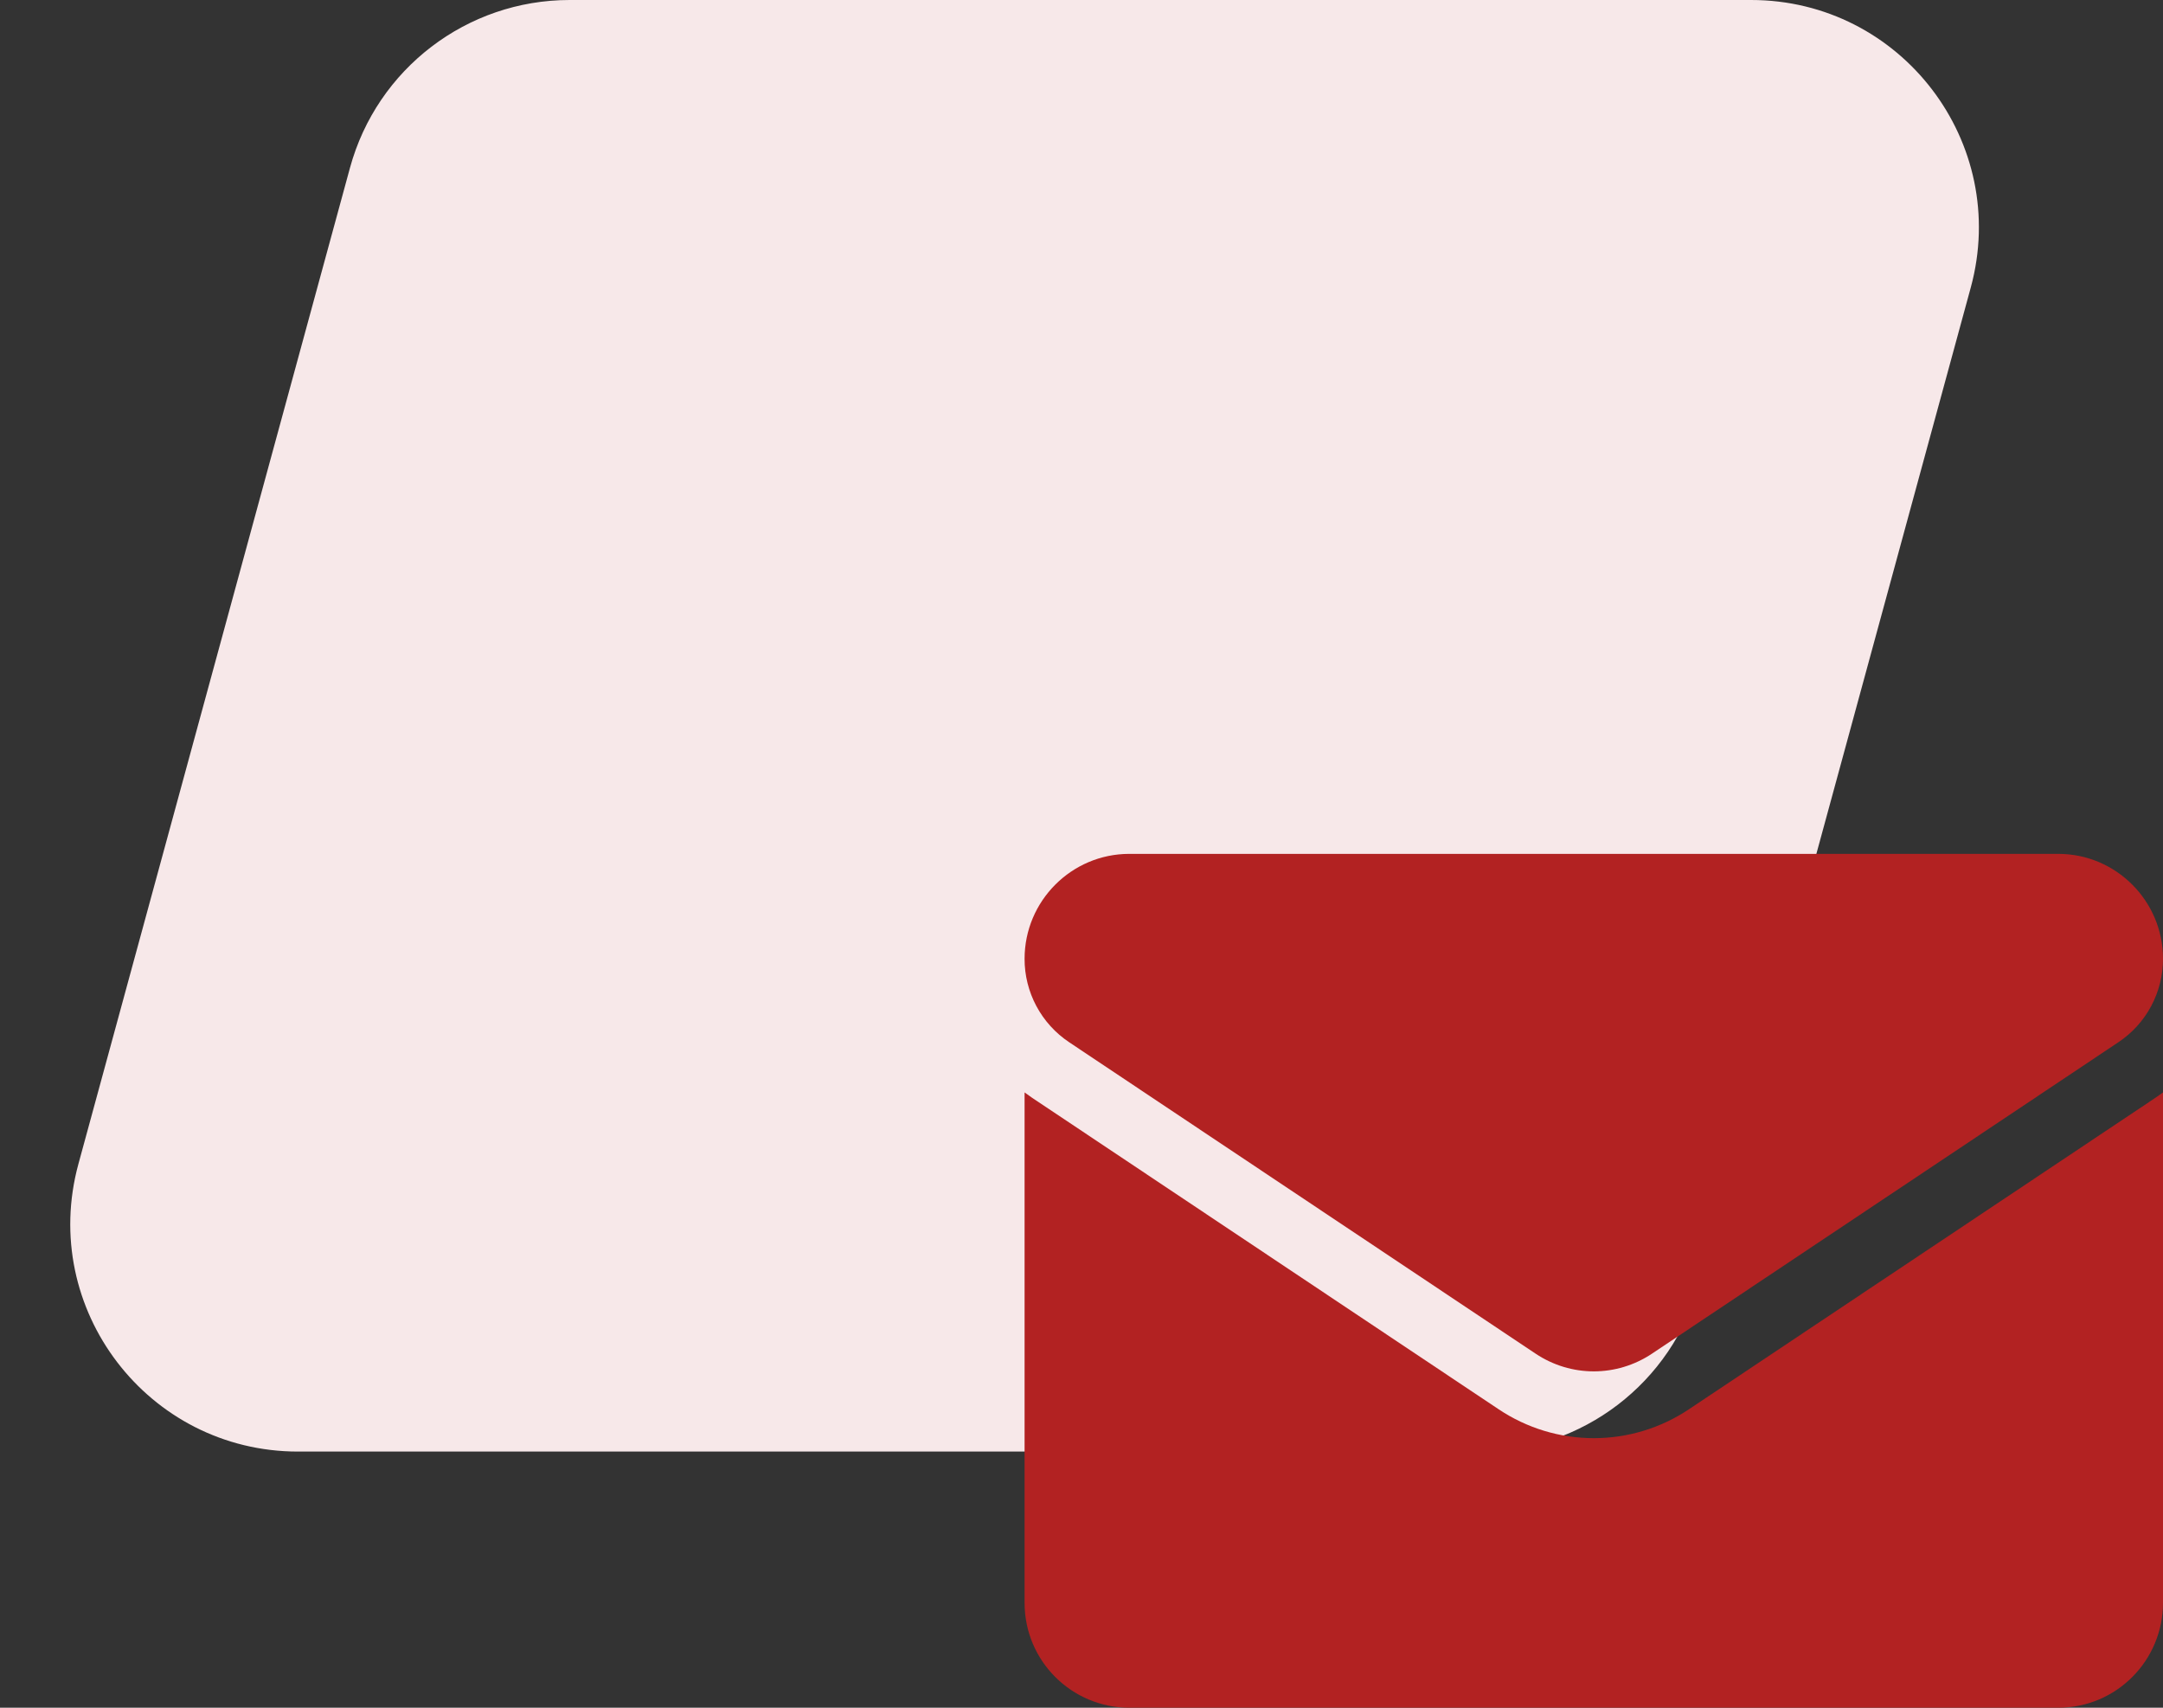
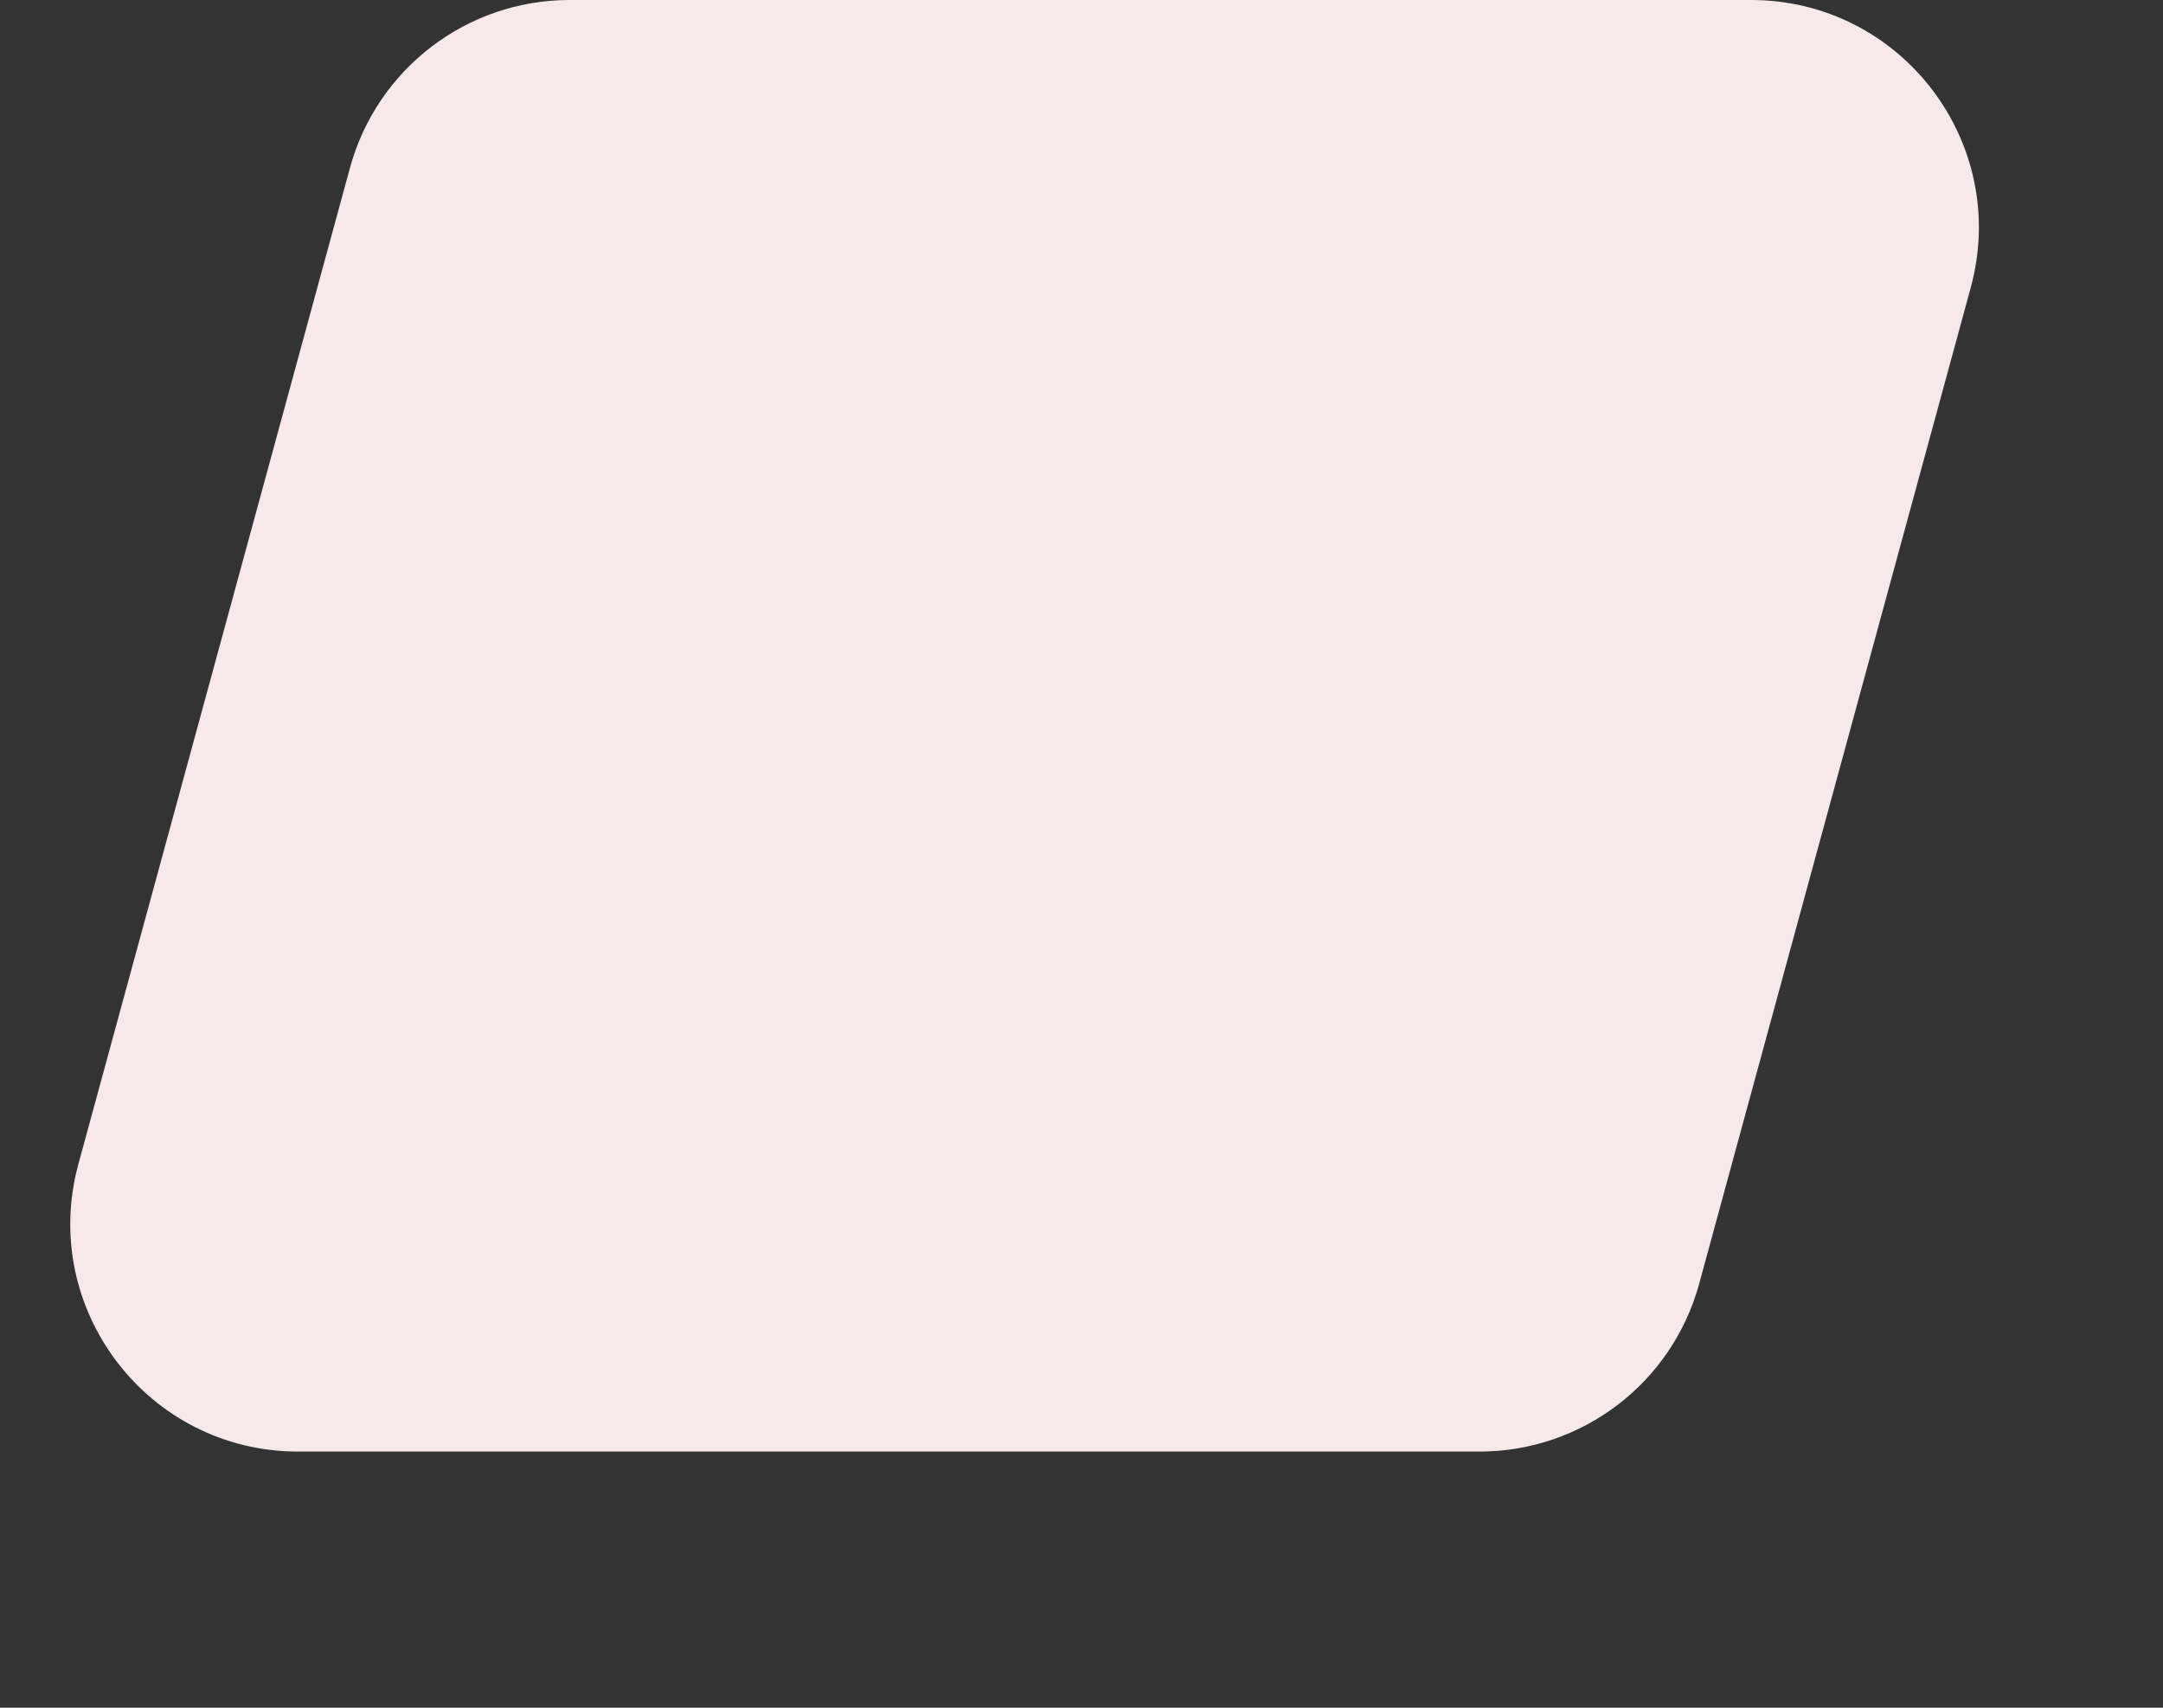
<svg xmlns="http://www.w3.org/2000/svg" width="76" height="60" viewBox="0 0 76 60" fill="none">
  <rect x="0" y="0" width="76" height="60" fill="#333333" stroke="none" />
  <path d="M61.527 3.73961e-05C66.802 4.15381e-05 70.633 5.015 69.245 10.104L59.703 45.104C58.754 48.585 55.593 51 51.985 51L10.473 51C5.198 51 1.367 45.985 2.755 40.896L12.297 5.896C13.246 2.415 16.407 1.96555e-06 20.015 4.79865e-06L61.527 3.73961e-05Z" fill="#F7E8E9" />
  <g clip-path="url(#clip0_4888_13136)">
    <path d="M59.343 49.514C58.348 50.178 57.192 50.529 56 50.529C54.808 50.529 53.652 50.178 52.657 49.514L36.266 38.571C36.176 38.51 36.087 38.447 36 38.382V56.313C36 58.368 37.666 60 39.682 60H72.317C74.37 60 76 58.332 76 56.313V38.382C75.912 38.447 75.823 38.511 75.733 38.571L59.343 49.514Z" fill="#B22222" />
-     <path d="M37.566 36.618L53.957 47.561C54.578 47.975 55.289 48.182 56 48.182C56.711 48.182 57.422 47.975 58.043 47.561L74.433 36.618C75.414 35.964 76 34.868 76 33.686C76 31.654 74.348 30 72.319 30H39.681C37.651 30 36 31.654 36 33.688C35.999 34.268 36.142 34.839 36.415 35.35C36.689 35.861 37.084 36.297 37.566 36.618Z" fill="#B22222" />
+     <path d="M37.566 36.618L53.957 47.561C56.711 48.182 57.422 47.975 58.043 47.561L74.433 36.618C75.414 35.964 76 34.868 76 33.686C76 31.654 74.348 30 72.319 30H39.681C37.651 30 36 31.654 36 33.688C35.999 34.268 36.142 34.839 36.415 35.35C36.689 35.861 37.084 36.297 37.566 36.618Z" fill="#B22222" />
  </g>
  <defs>
    <clipPath id="clip0_4888_13136">
-       <rect width="40" height="40" fill="white" transform="translate(36 20)" />
-     </clipPath>
+       </clipPath>
  </defs>
</svg>